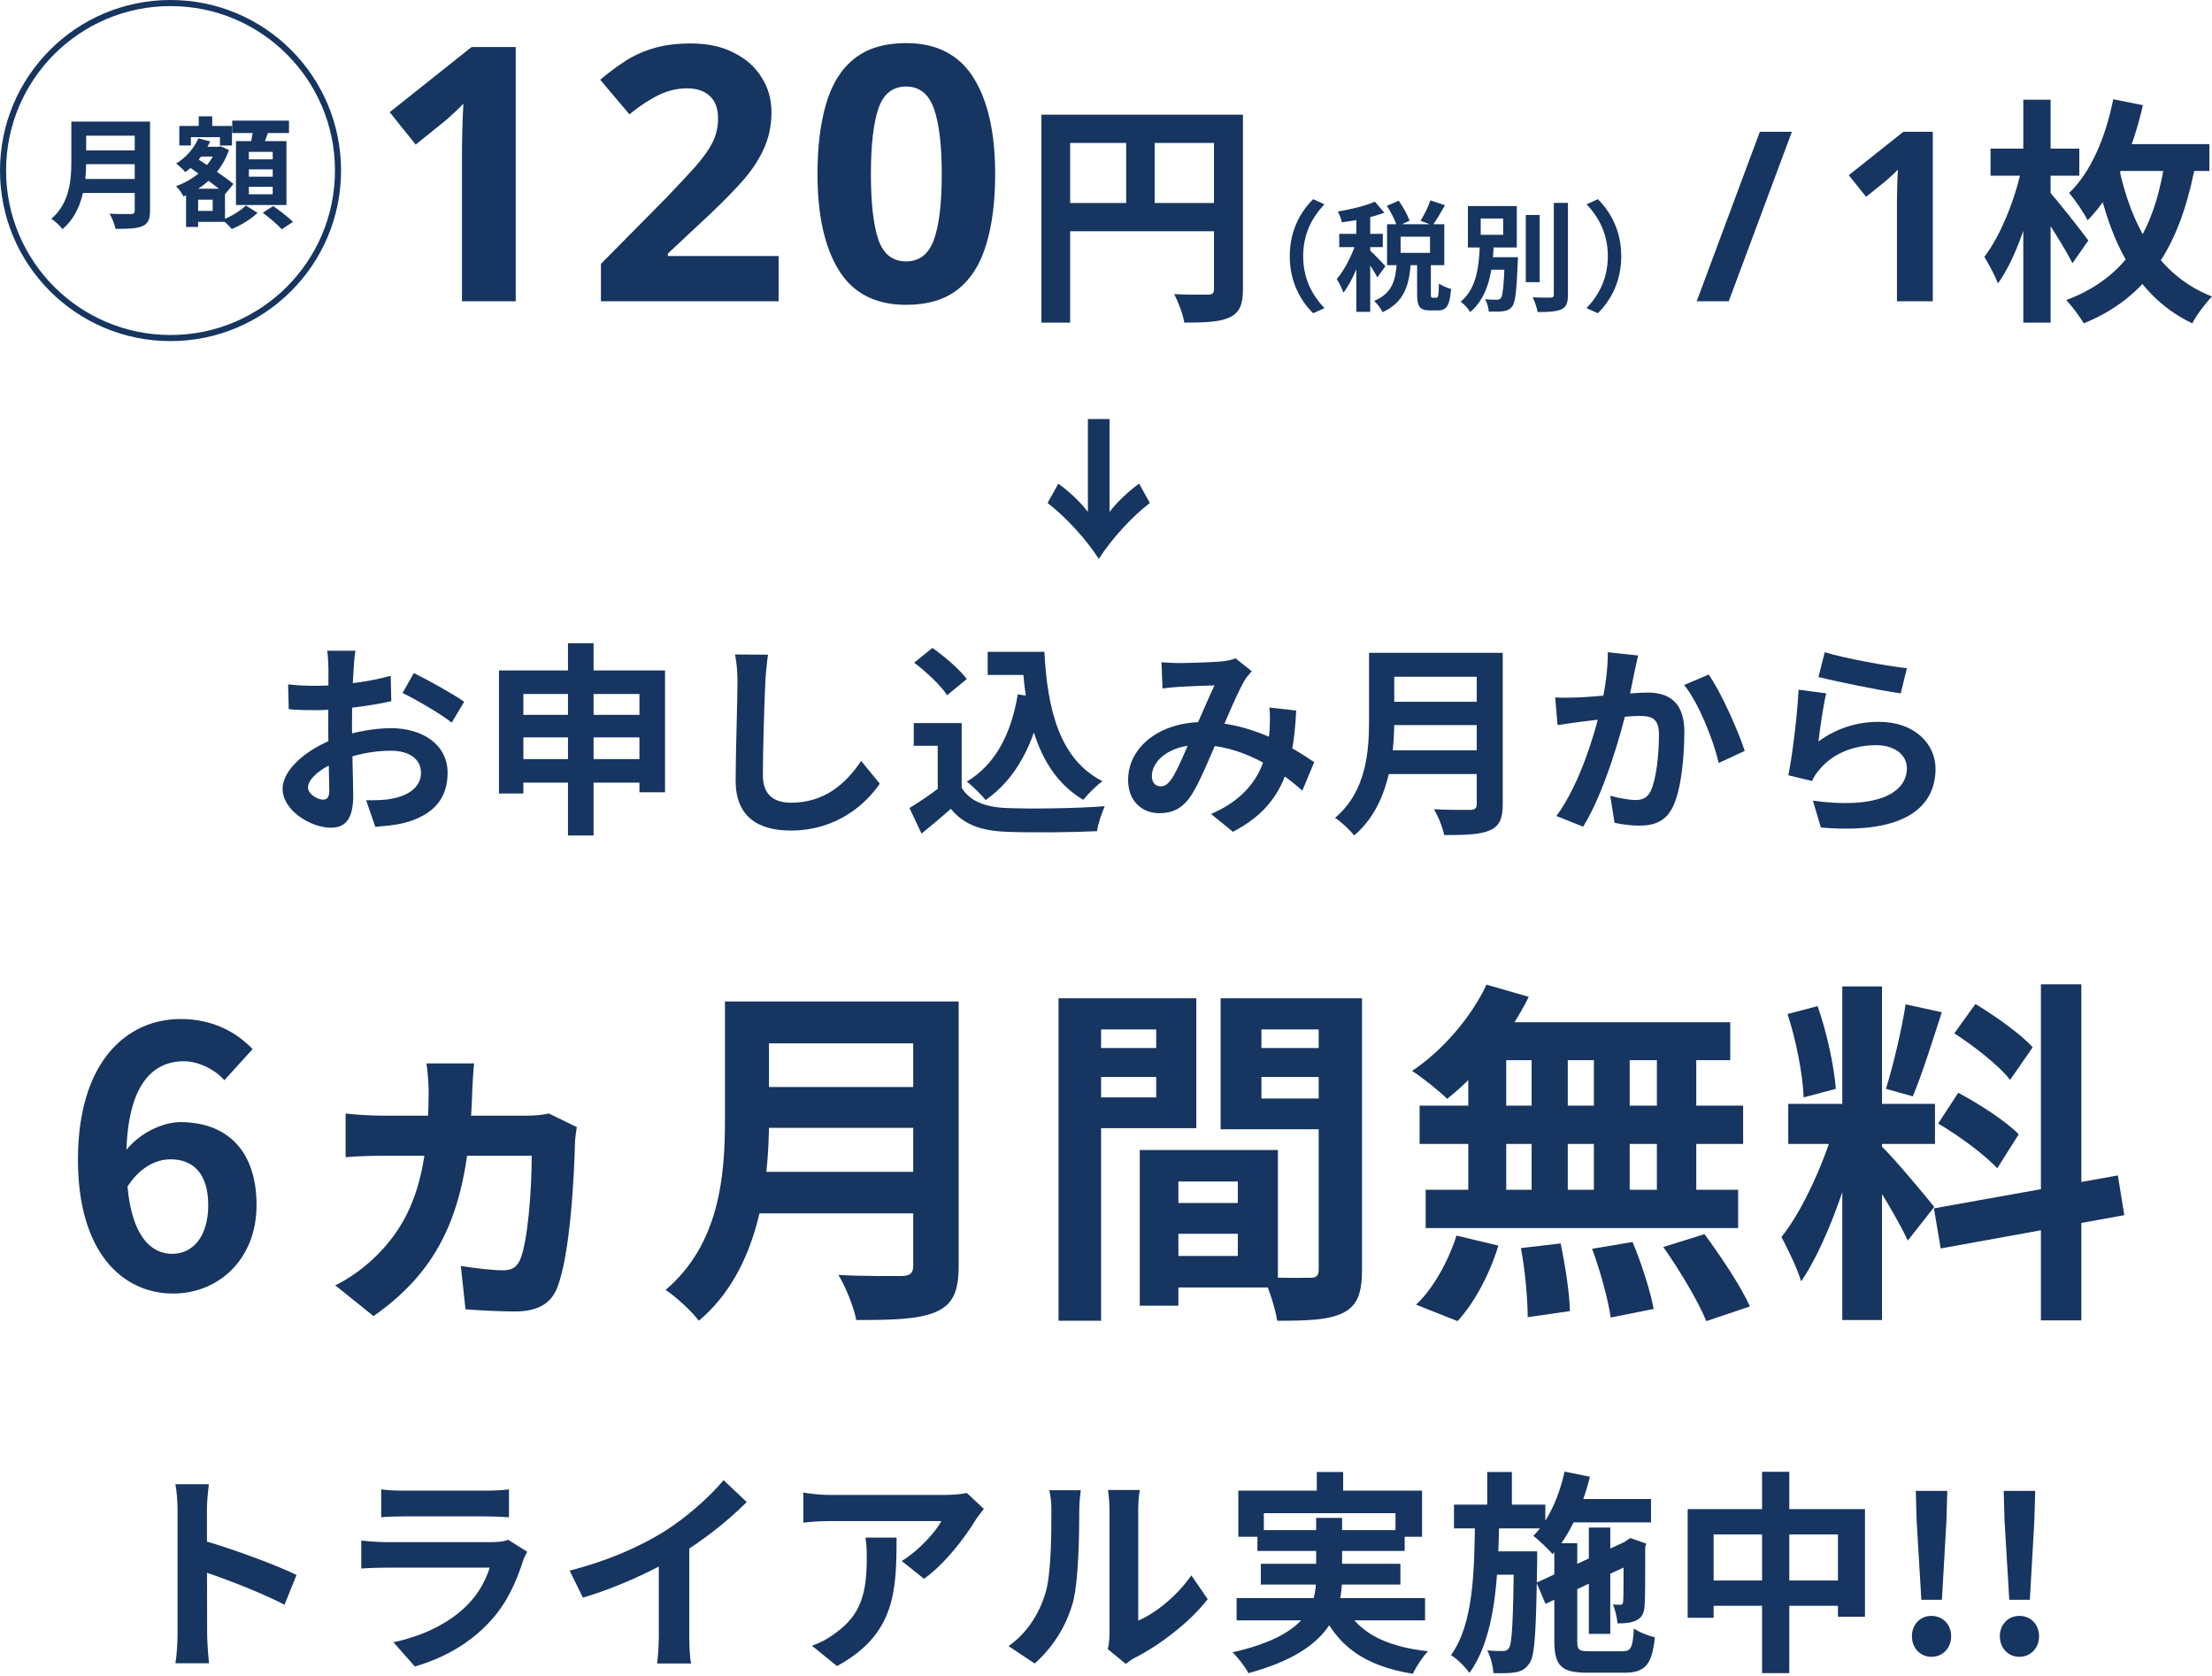
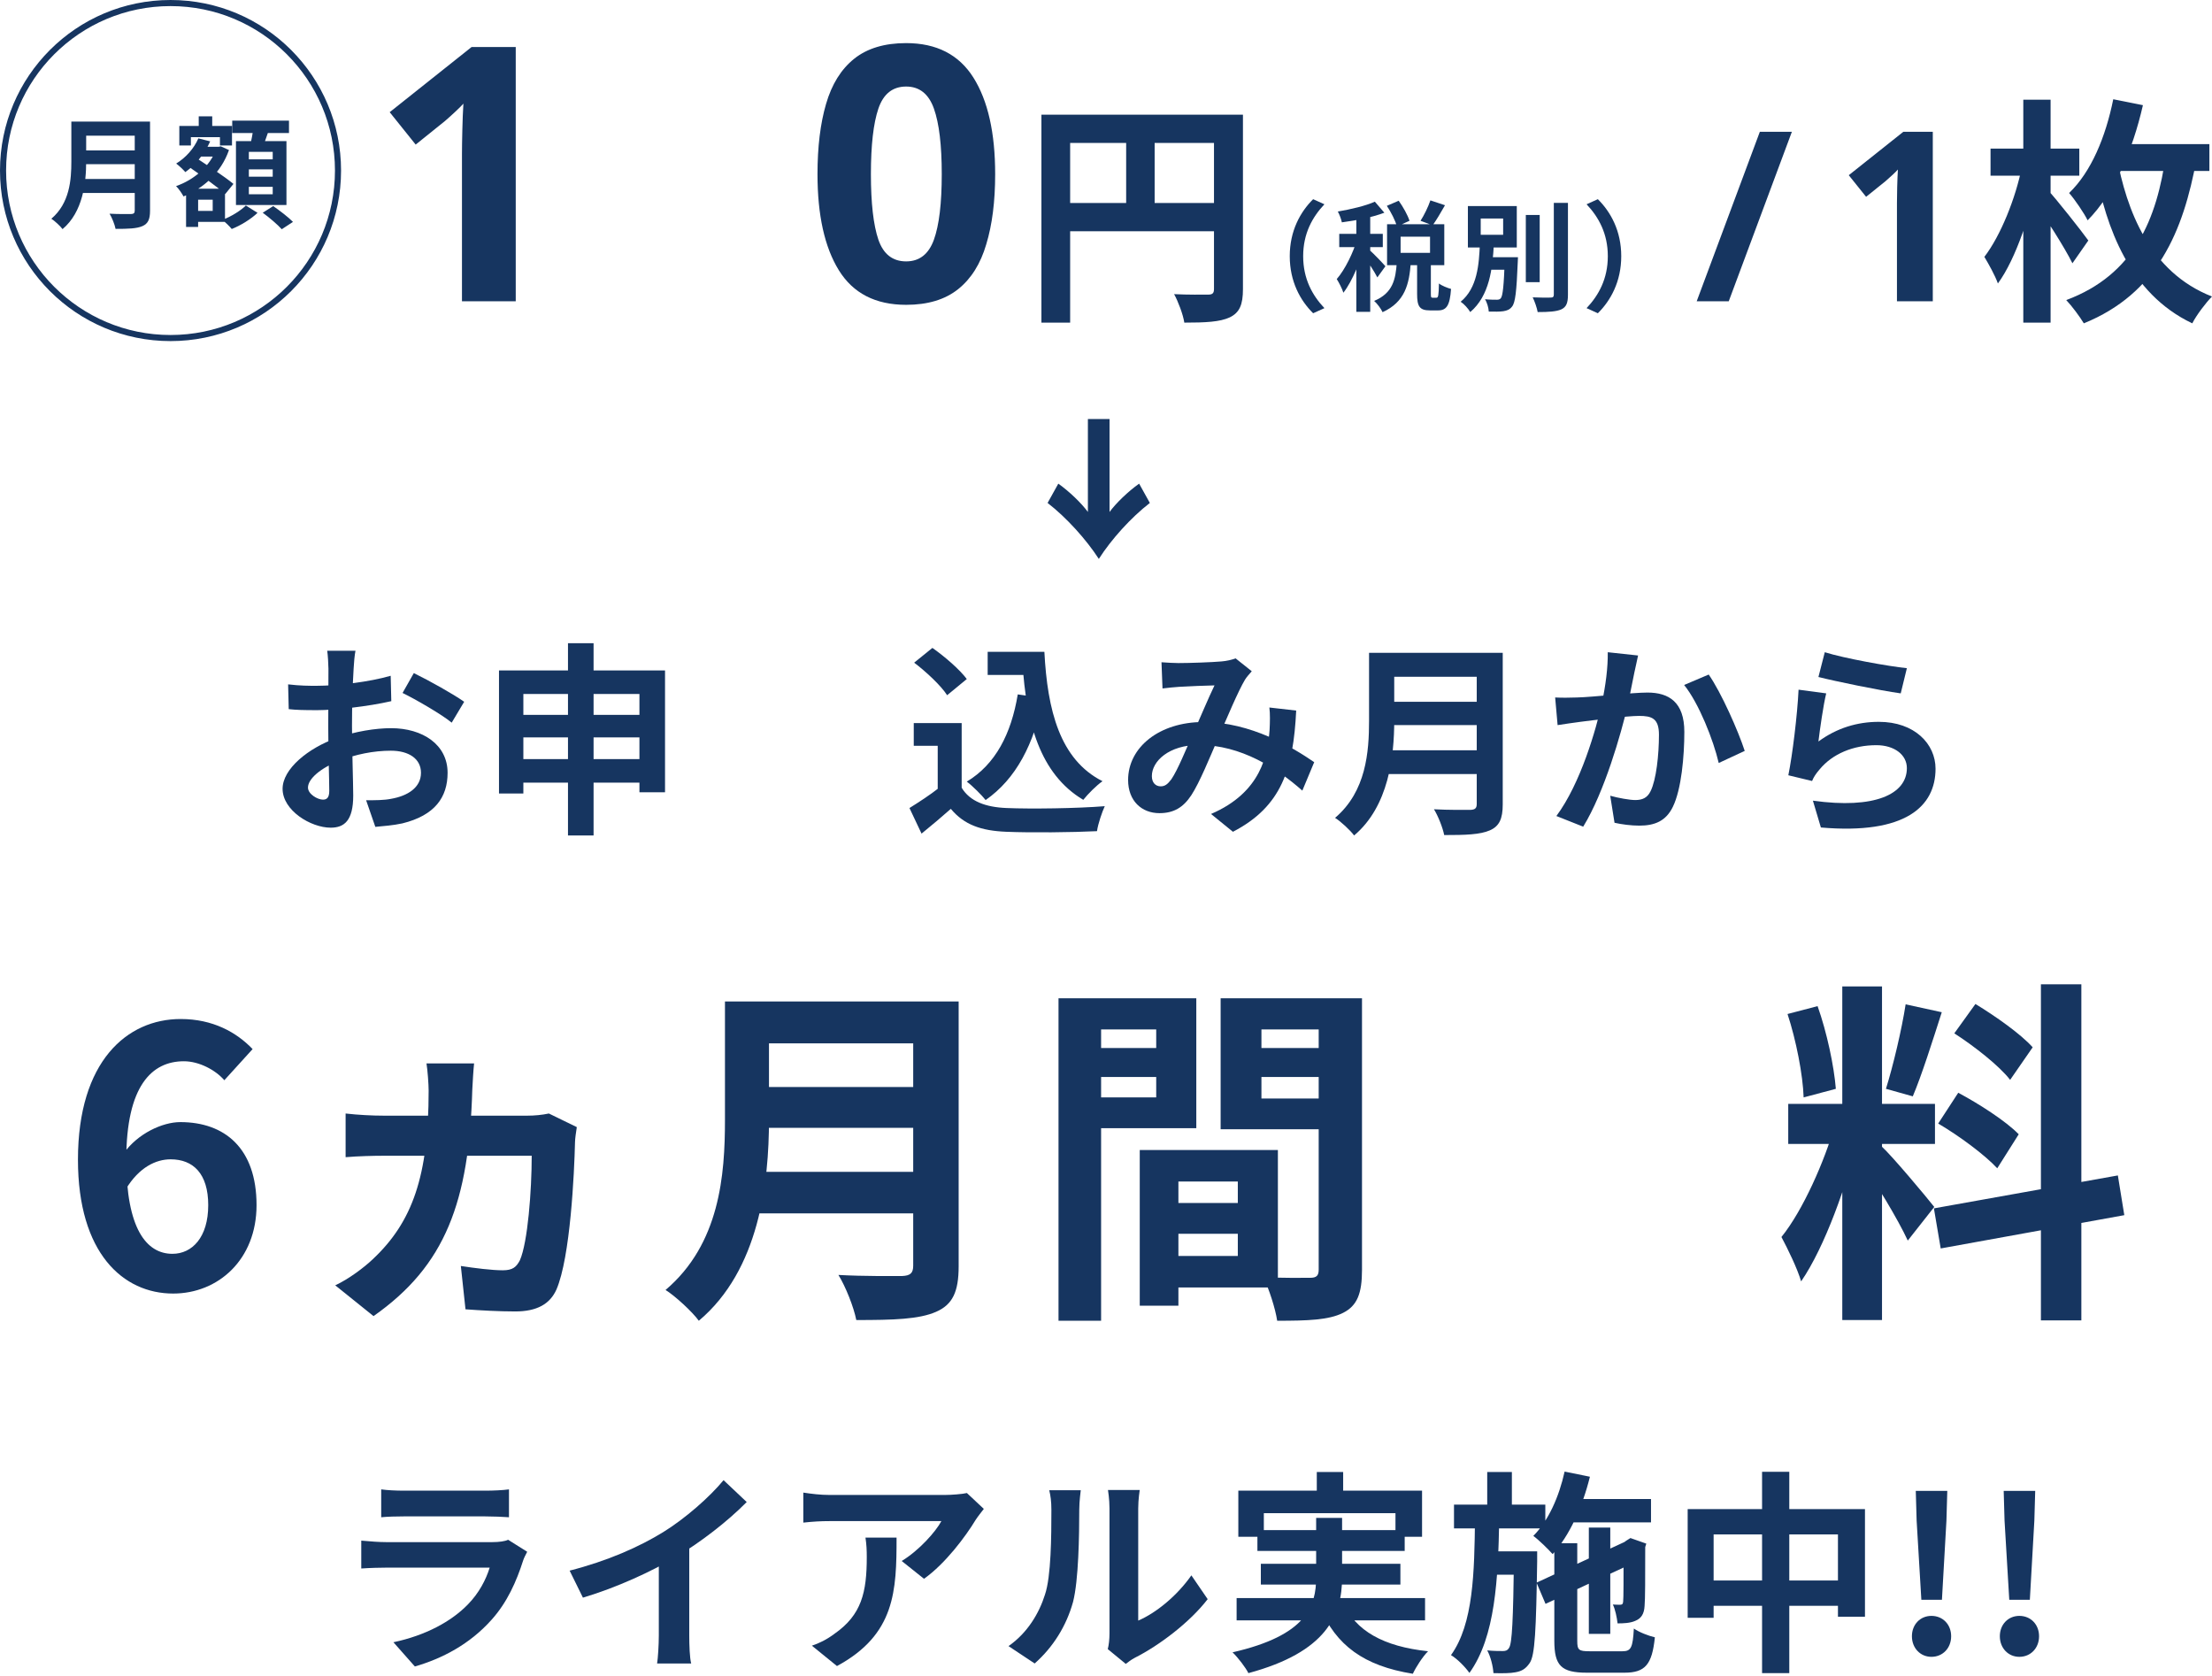
<svg xmlns="http://www.w3.org/2000/svg" width="227" height="172" viewBox="0 0 227 172" fill="none">
  <path d="M216.404 14.787H226.732V17.54H216.404V14.787ZM217.208 16.005C218.231 21.583 220.593 27.917 227 30.426C226.391 31.035 225.392 32.35 224.978 33.178C218.499 30.109 216.136 23.264 215.04 17.491L217.208 16.005ZM222.274 15.835L225.416 16.297C224.052 23.776 221.397 30.109 213.846 33.178C213.456 32.521 212.604 31.376 212.043 30.791C219.034 28.185 221.349 22.485 222.274 15.835ZM216.867 10.184L219.911 10.792C218.84 15.469 216.964 19.854 214.236 22.607C213.895 21.9 212.92 20.463 212.336 19.805C214.601 17.637 216.087 14.056 216.867 10.184ZM204.273 15.25H213.383V18.027H204.273V15.25ZM207.635 10.232H210.436V33.105H207.635V10.232ZM207.488 17.126L209.218 17.735C208.463 21.73 206.904 26.528 205.028 29.086C204.736 28.258 204.078 27.088 203.64 26.358C205.32 24.166 206.855 20.317 207.488 17.126ZM210.143 19.489C210.923 20.292 213.724 23.849 214.309 24.677L212.677 27.015C211.849 25.335 209.827 22.217 208.852 20.828L210.143 19.489Z" fill="#163560" />
  <path d="M198.347 30.913H194.669V20.853C194.669 20.447 194.677 19.903 194.693 19.221C194.71 18.522 194.734 17.913 194.766 17.394C194.685 17.491 194.507 17.67 194.231 17.93C193.971 18.173 193.727 18.392 193.5 18.587L191.502 20.195L189.724 17.978L195.327 13.521H198.347V30.913Z" fill="#163560" />
  <path d="M183.887 13.521L177.408 30.913H174.119L180.599 13.521H183.887Z" fill="#163560" />
  <path d="M166.375 26.285C166.375 28.891 165.291 30.84 163.975 32.143L162.818 31.619C164.048 30.316 164.998 28.623 164.998 26.285C164.998 23.959 164.048 22.266 162.818 20.962L163.975 20.439C165.291 21.742 166.375 23.691 166.375 26.285Z" fill="#163560" />
  <path d="M156.582 22.058H158.007V28.952H156.582V22.058ZM159.456 20.816H160.906V30.243C160.906 31.096 160.735 31.497 160.236 31.741C159.724 31.973 158.92 32.021 157.8 32.021C157.727 31.607 157.495 30.925 157.288 30.511C158.092 30.547 158.872 30.547 159.128 30.535C159.359 30.535 159.456 30.462 159.456 30.231V20.816ZM152.271 26.394H155.072V27.673H152.271V26.394ZM154.426 26.394H155.778C155.778 26.394 155.766 26.76 155.754 26.93C155.632 29.878 155.51 31.047 155.169 31.461C154.926 31.778 154.645 31.875 154.256 31.936C153.927 31.985 153.367 31.985 152.782 31.973C152.758 31.583 152.612 31.047 152.392 30.706C152.904 30.755 153.379 30.755 153.598 30.755C153.781 30.755 153.903 30.73 154.012 30.608C154.219 30.365 154.329 29.33 154.426 26.614V26.394ZM151.954 22.424V24.092H154.256V22.424H151.954ZM150.638 21.145H155.656V25.396H150.638V21.145ZM151.869 24.994H153.306C153.172 27.576 152.855 30.34 150.882 32.021C150.663 31.656 150.249 31.193 149.896 30.962C151.613 29.549 151.783 27.137 151.869 24.994Z" fill="#163560" />
  <path d="M142.32 21.121L143.538 20.597C143.988 21.23 144.463 22.071 144.646 22.655L143.355 23.24C143.209 22.668 142.758 21.778 142.32 21.121ZM146.79 20.56L148.288 21.06C147.862 21.815 147.399 22.594 147.021 23.118L145.779 22.655C146.144 22.083 146.571 21.218 146.79 20.56ZM143.343 26.93H144.78C144.622 29.159 144.183 30.986 141.881 32.033C141.723 31.668 141.321 31.144 141.017 30.876C142.953 30.073 143.221 28.648 143.343 26.93ZM145.426 26.76H146.838V30.134C146.838 30.499 146.863 30.548 147.009 30.548C147.082 30.548 147.338 30.548 147.411 30.548C147.594 30.548 147.642 30.353 147.667 29.086C147.935 29.305 148.531 29.549 148.909 29.646C148.787 31.376 148.434 31.851 147.569 31.851C147.362 31.851 146.96 31.851 146.753 31.851C145.657 31.851 145.426 31.424 145.426 30.146V26.76ZM143.733 24.287V25.944H146.753V24.287H143.733ZM142.344 23.009H148.215V27.21H142.344V23.009ZM139.19 21.705H140.615V31.997H139.19V21.705ZM137.436 23.995H141.906V25.359H137.436V23.995ZM139.275 24.543L140.128 24.921C139.665 26.662 138.8 28.83 137.862 30.036C137.728 29.61 137.412 29.001 137.18 28.635C138.033 27.661 138.885 25.895 139.275 24.543ZM141.09 20.694L142.064 21.827C140.822 22.302 139.129 22.631 137.704 22.814C137.643 22.497 137.46 22.01 137.29 21.705C138.642 21.474 140.152 21.121 141.09 20.694ZM140.578 25.688C140.883 25.944 141.942 27.04 142.174 27.32L141.346 28.465C141.053 27.88 140.322 26.772 139.945 26.26L140.578 25.688Z" fill="#163560" />
  <path d="M132.357 26.285C132.357 23.691 133.441 21.742 134.757 20.439L135.914 20.962C134.684 22.266 133.734 23.959 133.734 26.285C133.734 28.623 134.684 30.316 135.914 31.619L134.757 32.143C133.441 30.84 132.357 28.891 132.357 26.285Z" fill="#163560" />
  <path d="M106.873 11.767H125.995V14.665H109.821V33.105H106.873V11.767ZM124.582 11.767H127.554V29.671C127.554 31.254 127.213 32.082 126.19 32.569C125.191 33.032 123.73 33.105 121.537 33.105C121.415 32.277 120.904 30.937 120.49 30.182C121.903 30.255 123.486 30.231 123.973 30.231C124.436 30.231 124.582 30.085 124.582 29.646V11.767ZM108.481 20.828H126.019V23.727H108.481V20.828ZM115.569 13.35H118.492V22.265H115.569V13.35Z" fill="#163560" />
  <path d="M102.126 17.869C102.126 20.67 101.821 23.069 101.212 25.067C100.628 27.064 99.666 28.599 98.326 29.671C96.986 30.742 95.208 31.278 92.991 31.278C89.849 31.278 87.547 30.097 86.086 27.734C84.624 25.371 83.893 22.083 83.893 17.869C83.893 15.067 84.186 12.668 84.77 10.671C85.355 8.649 86.317 7.102 87.657 6.03C88.996 4.958 90.775 4.423 92.991 4.423C96.109 4.423 98.411 5.604 99.897 7.967C101.383 10.33 102.126 13.63 102.126 17.869ZM89.374 17.869C89.374 20.84 89.63 23.081 90.141 24.592C90.653 26.078 91.603 26.821 92.991 26.821C94.355 26.821 95.305 26.078 95.841 24.592C96.377 23.106 96.645 20.865 96.645 17.869C96.645 14.897 96.377 12.656 95.841 11.146C95.305 9.635 94.355 8.88 92.991 8.88C91.603 8.88 90.653 9.635 90.141 11.146C89.63 12.656 89.374 14.897 89.374 17.869Z" fill="#163560" />
-   <path d="M79.901 30.913H61.669V27.076L68.209 20.463C69.524 19.099 70.584 17.966 71.388 17.065C72.192 16.139 72.776 15.311 73.142 14.58C73.507 13.825 73.69 13.021 73.69 12.169C73.69 11.121 73.397 10.342 72.813 9.83C72.252 9.319 71.485 9.063 70.511 9.063C69.512 9.063 68.538 9.294 67.588 9.757C66.638 10.22 65.639 10.878 64.592 11.73L61.596 8.186C62.326 7.553 63.118 6.956 63.971 6.396C64.823 5.811 65.797 5.348 66.894 5.007C68.014 4.642 69.354 4.459 70.913 4.459C72.618 4.459 74.079 4.776 75.297 5.409C76.54 6.018 77.49 6.858 78.147 7.93C78.829 8.978 79.17 10.171 79.17 11.511C79.17 12.948 78.878 14.264 78.293 15.457C77.733 16.651 76.905 17.832 75.809 19.001C74.737 20.171 73.434 21.462 71.899 22.874L68.538 26.017V26.273H79.901V30.913Z" fill="#163560" />
  <path d="M52.926 30.913H47.408V15.823C47.408 15.214 47.421 14.398 47.445 13.374C47.469 12.327 47.506 11.414 47.555 10.634C47.433 10.78 47.165 11.048 46.751 11.438C46.361 11.803 45.996 12.132 45.655 12.425L42.658 14.836L39.991 11.511L48.395 4.825H52.926V30.913Z" fill="#163560" />
  <path d="M19.986 15.063H22.447V16.065H19.986V15.063ZM20.394 11.934H21.779V13.863H20.394V11.934ZM19.763 19.367H23.09V22.768H19.763V21.642H21.828V20.492H19.763V19.367ZM18.403 12.924H23.807V14.927H22.57V14.074H19.59V14.927H18.403V12.924ZM19.095 19.367H20.332V23.287H19.095V19.367ZM22.199 15.063H22.434L22.657 15.014L23.498 15.397C22.682 17.734 20.876 19.317 18.835 20.158C18.675 19.849 18.328 19.354 18.069 19.095C19.911 18.464 21.593 17.017 22.199 15.273V15.063ZM20.357 14.197L21.569 14.506C21.012 15.78 20.035 16.93 19.021 17.66C18.823 17.425 18.353 16.98 18.081 16.782C19.058 16.188 19.911 15.236 20.357 14.197ZM19.256 17.029L20.035 16.139C21.247 16.943 23.065 18.13 23.956 18.872L23.114 19.911C22.274 19.144 20.505 17.895 19.256 17.029ZM23.832 12.379H29.657V13.653H23.832V12.379ZM25.538 17.376V18.13H27.987V17.376H25.538ZM25.538 19.169V19.936H27.987V19.169H25.538ZM25.538 15.582V16.349H27.987V15.582H25.538ZM24.215 14.482H29.397V21.036H24.215V14.482ZM26.008 13.059L27.628 13.245C27.381 13.999 27.084 14.778 26.874 15.298L25.637 15.063C25.786 14.482 25.947 13.653 26.008 13.059ZM25.229 21.086L26.429 21.84C25.773 22.471 24.698 23.139 23.782 23.497C23.56 23.225 23.139 22.817 22.83 22.558C23.721 22.224 24.735 21.593 25.229 21.086ZM26.961 21.828L28.037 21.148C28.704 21.605 29.607 22.298 30.065 22.768L28.915 23.522C28.507 23.064 27.641 22.323 26.961 21.828Z" fill="#163560" />
  <path d="M8.336 12.478H14.519V13.925H8.336V12.478ZM8.348 15.434H14.581V16.844H8.348V15.434ZM8.286 18.365H14.494V19.8H8.286V18.365ZM7.322 12.478H8.843V16.572C8.843 18.724 8.509 21.754 6.419 23.51C6.196 23.201 5.59 22.644 5.269 22.446C7.148 20.851 7.322 18.464 7.322 16.572V12.478ZM13.827 12.478H15.397V21.63C15.397 22.508 15.187 22.953 14.618 23.201C14.024 23.46 13.146 23.485 11.86 23.485C11.774 23.04 11.489 22.323 11.242 21.927C12.12 21.976 13.146 21.964 13.443 21.964C13.728 21.951 13.827 21.865 13.827 21.605V12.478Z" fill="#163560" />
  <path fill-rule="evenodd" clip-rule="evenodd" d="M17.5 34.375C26.82 34.375 34.375 26.82 34.375 17.5C34.375 8.18 26.82 0.625 17.5 0.625C8.18 0.625 0.625 8.18 0.625 17.5C0.625 26.82 8.18 34.375 17.5 34.375ZM17.5 35C27.165 35 35 27.165 35 17.5C35 7.835 27.165 0 17.5 0C7.835 0 0 7.835 0 17.5C0 27.165 7.835 35 17.5 35Z" fill="#163560" />
  <path d="M206.195 164.156L205.711 156.038L205.623 152.98H208.857L208.769 156.038L208.307 164.156H206.195ZM207.229 170.008C206.085 170.008 205.227 169.106 205.227 167.896C205.227 166.686 206.085 165.806 207.229 165.806C208.395 165.806 209.253 166.686 209.253 167.896C209.253 169.106 208.395 170.008 207.229 170.008Z" fill="#163560" />
  <path d="M197.173 164.156L196.689 156.038L196.601 152.98H199.835L199.747 156.038L199.285 164.156H197.173ZM198.207 170.008C197.063 170.008 196.205 169.106 196.205 167.896C196.205 166.686 197.063 165.806 198.207 165.806C199.373 165.806 200.231 166.686 200.231 167.896C200.231 169.106 199.373 170.008 198.207 170.008Z" fill="#163560" />
  <path d="M173.193 154.85H191.387V165.894H188.615V157.446H175.855V166.004H173.193V154.85ZM174.579 162.176H190.155V164.772H174.579V162.176ZM180.827 151.022H183.621V171.68H180.827V151.022Z" fill="#163560" />
  <path d="M160.344 153.816H169.43V156.214H160.344V153.816ZM163.05 156.742H165.25V167.654H163.05V156.742ZM160.564 151L163.16 151.528C162.39 154.652 161.048 157.6 159.332 159.47C158.914 158.986 157.924 158.018 157.352 157.6C158.892 156.06 159.992 153.596 160.564 151ZM157.682 162.396L167.296 157.952L168.198 160.108L158.606 164.574L157.682 162.396ZM159.508 158.348H161.862V168.38C161.862 169.304 162.016 169.436 163.116 169.436C163.6 169.436 165.888 169.436 166.504 169.436C167.384 169.436 167.56 169.062 167.67 167.104C168.198 167.478 169.166 167.852 169.826 168.006C169.54 170.8 168.836 171.636 166.702 171.636C166.086 171.636 163.424 171.636 162.852 171.636C160.212 171.636 159.508 170.91 159.508 168.358V158.348ZM166.614 158.414H166.438L166.9 158.084L167.318 157.82L168.946 158.392L168.836 158.744C168.836 161.89 168.836 164.112 168.77 164.794C168.726 165.608 168.418 166.07 167.824 166.312C167.296 166.554 166.57 166.576 165.998 166.576C165.932 165.982 165.756 165.124 165.514 164.64C165.778 164.662 166.086 164.662 166.262 164.662C166.438 164.662 166.548 164.618 166.57 164.354C166.614 164.068 166.614 162.022 166.614 158.414ZM149.212 154.388H158.584V156.83H149.212V154.388ZM152.644 159.184H156.208V161.582H152.644V159.184ZM152.622 151.044H155.152V155.18H152.622V151.044ZM151.368 155.862H153.854C153.744 162.022 153.458 167.962 150.796 171.658C150.356 171.042 149.564 170.228 148.904 169.832C151.214 166.62 151.302 161.318 151.368 155.862ZM155.372 159.184H157.748C157.748 159.184 157.748 159.91 157.748 160.196C157.638 167.258 157.528 169.854 156.978 170.646C156.56 171.262 156.142 171.482 155.526 171.592C154.998 171.702 154.162 171.702 153.26 171.68C153.216 170.976 152.974 169.986 152.622 169.348C153.304 169.414 153.898 169.414 154.228 169.414C154.492 169.414 154.69 169.37 154.866 169.084C155.174 168.6 155.284 166.312 155.372 159.668V159.184Z" fill="#163560" />
  <path d="M135.132 151.044H137.838V154.564H135.132V151.044ZM127.08 152.958H145.934V157.688H143.206V155.268H129.698V157.688H127.08V152.958ZM129.038 157.006H144.152V159.14H129.038V157.006ZM126.904 163.98H146.242V166.268H126.904V163.98ZM129.39 160.46H143.712V162.594H129.39V160.46ZM137.816 164.442C139.114 167.346 141.974 168.952 146.55 169.436C146 169.986 145.318 171.042 144.988 171.746C139.95 170.932 137.134 168.842 135.44 164.926L137.816 164.442ZM135.066 155.752H137.728V161.868C137.728 165.74 136.122 169.524 128.114 171.68C127.828 171.108 127.058 170.096 126.486 169.546C134.098 167.808 135.066 164.794 135.066 161.846V155.752Z" fill="#163560" />
  <path d="M113.682 169.216C113.792 168.798 113.858 168.204 113.858 167.61C113.858 166.444 113.858 156.566 113.858 154.784C113.858 153.794 113.704 152.936 113.704 152.892H116.96C116.96 152.936 116.806 153.816 116.806 154.806C116.806 156.566 116.806 164.948 116.806 166.29C118.61 165.52 120.766 163.782 122.262 161.648L123.934 164.09C122.108 166.466 118.962 168.842 116.476 170.096C116.014 170.338 115.75 170.58 115.53 170.734L113.682 169.216ZM103.496 168.908C105.454 167.544 106.642 165.52 107.236 163.628C107.874 161.758 107.896 157.578 107.896 154.938C107.896 154.036 107.808 153.464 107.676 152.914H110.91C110.91 153.002 110.756 153.992 110.756 154.894C110.756 157.512 110.69 162.154 110.118 164.376C109.436 166.84 108.072 169.018 106.18 170.69L103.496 168.908Z" fill="#163560" />
  <path d="M100.962 154.828C100.742 155.114 100.324 155.642 100.126 155.95C99.091 157.666 97.001 160.46 94.823 162L92.535 160.174C94.317 159.096 96.034 157.16 96.606 156.082C95.263 156.082 86.507 156.082 85.121 156.082C84.219 156.082 83.472 156.126 82.438 156.236V153.156C83.296 153.288 84.219 153.398 85.121 153.398C86.507 153.398 95.835 153.398 96.98 153.398C97.596 153.398 98.805 153.31 99.224 153.2L100.962 154.828ZM92.007 157.776C92.007 163.232 91.876 167.72 85.891 170.954L83.317 168.864C84.043 168.622 84.835 168.248 85.65 167.632C88.421 165.696 88.95 163.386 88.95 159.778C88.95 159.074 88.927 158.502 88.817 157.776H92.007Z" fill="#163560" />
  <path d="M58.457 161.164C62.395 160.152 65.607 158.722 68.071 157.204C70.315 155.818 72.823 153.618 74.253 151.88L76.629 154.124C74.627 156.148 71.943 158.216 69.347 159.778C66.861 161.252 63.297 162.902 59.821 163.936L58.457 161.164ZM67.609 158.634L70.733 157.886V167.808C70.733 168.776 70.777 170.14 70.931 170.69H67.433C67.521 170.162 67.609 168.776 67.609 167.808V158.634Z" fill="#163560" />
  <path d="M39.12 152.826C39.714 152.914 40.66 152.958 41.408 152.958C42.794 152.958 48.58 152.958 49.856 152.958C50.56 152.958 51.638 152.914 52.232 152.826V155.686C51.66 155.642 50.626 155.598 49.812 155.598C48.602 155.598 42.706 155.598 41.408 155.598C40.682 155.598 39.758 155.62 39.12 155.686V152.826ZM54.102 159.228C53.948 159.514 53.75 159.91 53.684 160.13C53.002 162.264 52.056 164.42 50.428 166.224C48.206 168.71 45.39 170.184 42.574 170.998L40.374 168.512C43.696 167.808 46.314 166.378 48.008 164.64C49.174 163.452 49.878 162.066 50.252 160.856C49.152 160.856 41.606 160.856 39.648 160.856C39.098 160.856 37.998 160.878 37.074 160.944V158.084C38.02 158.172 38.944 158.238 39.648 158.238C41.144 158.238 49.02 158.238 50.516 158.238C51.242 158.238 51.836 158.15 52.144 157.996L54.102 159.228Z" fill="#163560" />
-   <path d="M18.22 167.61C18.22 165.916 18.22 156.808 18.22 154.96C18.22 154.168 18.154 153.09 18 152.298H21.432C21.344 153.09 21.234 154.036 21.234 154.96C21.234 157.38 21.256 165.982 21.256 167.61C21.256 168.226 21.344 169.766 21.454 170.668H18C18.154 169.81 18.22 168.468 18.22 167.61ZM20.596 157.996C23.522 158.81 28.274 160.548 30.43 161.604L29.198 164.662C26.69 163.364 22.994 161.956 20.596 161.164V157.996Z" fill="#163560" />
  <path d="M189.059 101.22H193.136V135.45H189.059V101.22ZM183.513 113.267H198.571V117.38H183.513V113.267ZM188.288 115.47L190.712 116.646C189.537 121.567 187.26 127.958 184.836 131.483C184.432 130.124 183.477 128.178 182.816 126.929C185.019 124.211 187.26 119.106 188.288 115.47ZM193.062 117.601C194.128 118.555 197.69 122.816 198.498 123.844L195.78 127.296C194.825 125.203 192.365 121.126 191.042 119.327L193.062 117.601ZM183.44 104.048L186.525 103.24C187.48 105.921 188.215 109.41 188.398 111.724L185.093 112.606C185.019 110.292 184.321 106.729 183.44 104.048ZM195.56 103.057L199.269 103.865C198.314 106.84 197.213 110.329 196.294 112.496L193.54 111.724C194.274 109.374 195.156 105.664 195.56 103.057ZM209.443 101H213.593V135.487H209.443V101ZM198.461 123.991L217.339 120.612L218 124.689L199.159 128.104L198.461 123.991ZM200.555 106.032L202.722 103.02C204.778 104.269 207.386 106.105 208.598 107.464L206.284 110.806C205.182 109.374 202.611 107.354 200.555 106.032ZM198.902 115.287L200.959 112.128C203.089 113.267 205.843 115.03 207.166 116.389L204.962 119.878C203.713 118.519 201.032 116.535 198.902 115.287Z" fill="#163560" />
-   <path d="M152.551 101.037L156.885 102.286C154.865 106.362 151.596 110.329 148.511 112.753C147.703 111.945 145.94 110.549 144.912 109.888C147.997 107.831 150.935 104.453 152.551 101.037ZM152.257 104.893H177.562V108.786H151.192L152.257 104.893ZM145.683 113.451H178.884V117.38H145.683V113.451ZM146.308 122.081H178.37V126.011H146.308V122.081ZM157.179 106.289H160.888V124.138H157.179V106.289ZM150.678 106.289H154.571V124.175H150.678V106.289ZM163.569 106.289H167.242V124.175H163.569V106.289ZM170.033 106.289H174.073V124.175H170.033V106.289ZM156.077 128.068L160.154 127.59C160.631 129.831 161.072 132.732 161.109 134.532L156.775 135.156C156.775 133.357 156.518 130.345 156.077 128.068ZM163.386 128.141L167.536 127.444C168.454 129.61 169.372 132.512 169.703 134.312L165.295 135.193C165.038 133.393 164.23 130.418 163.386 128.141ZM170.694 127.958L174.918 126.636C176.571 128.876 178.664 131.998 179.582 134.054L175.101 135.56C174.293 133.54 172.347 130.308 170.694 127.958ZM149.466 126.783L153.763 127.811C152.918 130.639 151.339 133.65 149.576 135.56L145.316 133.871C147.005 132.328 148.621 129.464 149.466 126.783Z" fill="#163560" />
  <path d="M119.02 123.44H129.084V126.599H119.02V123.44ZM118.763 118.005H131.14V132.108H118.763V128.876H127.027V121.237H118.763V118.005ZM116.964 118.005H120.93V133.981H116.964V118.005ZM110.794 107.537H120.012V110.512H110.794V107.537ZM127.835 107.537H137.127V110.512H127.835V107.537ZM135.327 102.432H139.771V130.308C139.771 132.695 139.294 133.981 137.825 134.715C136.355 135.45 134.225 135.523 131.067 135.523C130.883 134.275 130.222 132.218 129.634 131.043C131.544 131.153 133.785 131.116 134.446 131.116C135.107 131.116 135.327 130.896 135.327 130.271V102.432ZM111.161 102.432H122.767V115.764H111.161V112.606H118.653V105.628H111.161V102.432ZM137.678 102.432V105.628H129.451V112.716H137.678V115.874H125.264V102.432H137.678ZM108.627 102.432H112.997V135.523H108.627V102.432Z" fill="#163560" />
  <path d="M77.408 102.763H95.772V107.06H77.408V102.763ZM77.445 111.541H95.955V115.728H77.445V111.541ZM77.261 120.245H95.698V124.505H77.261V120.245ZM74.397 102.763H78.914V114.92C78.914 121.31 77.922 130.308 71.715 135.523C71.054 134.605 69.255 132.953 68.3 132.365C73.882 127.627 74.397 120.539 74.397 114.92V102.763ZM93.715 102.763H98.379V129.941C98.379 132.549 97.755 133.871 96.065 134.605C94.302 135.377 91.695 135.45 87.875 135.45C87.618 134.128 86.773 131.998 86.039 130.822C88.647 130.969 91.695 130.933 92.576 130.933C93.421 130.896 93.715 130.639 93.715 129.867V102.763Z" fill="#163560" />
  <path d="M48.652 109.116C48.578 109.778 48.505 111.1 48.468 111.798C48.138 123.33 45.714 129.867 38.332 135.046L34.402 131.887C35.761 131.263 37.377 130.051 38.258 129.206C42.335 125.386 43.988 120.649 43.988 111.908C43.988 111.247 43.877 109.778 43.767 109.116H48.652ZM59.193 115.654C59.119 116.131 59.009 116.866 59.009 117.196C58.935 120.355 58.532 129.022 57.099 132.328C56.438 133.797 55.116 134.568 52.876 134.568C51.223 134.568 49.24 134.458 47.77 134.348L47.293 129.904C48.725 130.124 50.488 130.345 51.59 130.345C52.618 130.345 52.986 130.014 53.353 129.316C54.161 127.48 54.565 122.154 54.565 118.592H39.36C38.368 118.592 36.752 118.629 35.467 118.739V114.258C36.752 114.405 38.222 114.479 39.36 114.479H54.124C54.859 114.479 55.63 114.405 56.328 114.258L59.193 115.654Z" fill="#163560" />
  <path d="M17.769 132.732C12.628 132.732 8 128.582 8 118.996C8 108.896 13.032 104.562 18.541 104.562C21.846 104.562 24.27 105.921 25.923 107.648L23.021 110.843C22.103 109.778 20.414 108.896 18.871 108.896C15.566 108.896 12.958 111.43 12.958 118.996C12.958 126.048 15.015 128.655 17.696 128.655C19.716 128.655 21.369 126.966 21.369 123.66C21.369 120.428 19.826 118.959 17.512 118.959C16.006 118.959 14.28 119.767 12.921 122.008L12.701 118.335C14.133 116.315 16.668 115.14 18.504 115.14C23.058 115.14 26.327 117.821 26.327 123.66C26.327 129.243 22.397 132.732 17.769 132.732Z" fill="#163560" />
  <path d="M113.864 52.532C114.546 51.608 115.756 50.442 116.9 49.628L118 51.608C116.064 53.104 114.04 55.348 112.764 57.35C111.466 55.348 109.442 53.104 107.506 51.608L108.606 49.628C109.75 50.442 110.96 51.608 111.642 52.532V43H113.864V52.532Z" fill="#163560" />
  <path d="M187.263 66.925C189.258 67.555 193.838 68.374 195.687 68.563L195.057 71.147C192.914 70.853 188.25 69.887 186.611 69.467L187.263 66.925ZM187.41 71.147C187.116 72.324 186.758 74.866 186.611 76.085C188.502 74.698 190.603 74.068 192.809 74.068C196.486 74.068 198.629 76.337 198.629 78.879C198.629 82.724 195.582 85.665 186.863 84.909L186.044 82.156C192.368 83.039 195.687 81.505 195.687 78.816C195.687 77.45 194.406 76.463 192.557 76.463C190.183 76.463 188.061 77.345 186.737 78.942C186.359 79.383 186.128 79.719 185.96 80.139L183.523 79.551C183.943 77.492 184.447 73.374 184.573 70.769L187.41 71.147Z" fill="#163560" />
  <path d="M168.102 67.261C167.976 67.807 167.85 68.479 167.723 69.005C167.534 69.95 167.261 71.253 167.051 72.324C166.358 75.286 164.656 81.274 162.471 84.825L159.719 83.732C162.219 80.371 163.795 74.824 164.383 72.177C164.782 70.286 165.013 68.5 164.992 66.925L168.102 67.261ZM175.35 69.215C176.631 71.043 178.396 75.034 179.047 77.051L176.379 78.291C175.833 75.938 174.341 72.156 172.829 70.286L175.35 69.215ZM159.593 71.568C160.349 71.61 161.064 71.589 161.841 71.568C163.522 71.526 167.492 71.064 169.068 71.064C171.274 71.064 172.85 72.051 172.85 75.097C172.85 77.576 172.556 80.98 171.673 82.787C170.959 84.257 169.803 84.719 168.228 84.719C167.408 84.719 166.421 84.593 165.686 84.425L165.244 81.652C166.064 81.883 167.261 82.093 167.807 82.093C168.522 82.093 169.047 81.883 169.383 81.19C169.971 80.013 170.245 77.45 170.245 75.391C170.245 73.711 169.509 73.459 168.207 73.459C166.946 73.459 163.333 73.921 162.177 74.068C161.568 74.152 160.475 74.299 159.845 74.404L159.593 71.568Z" fill="#163560" />
  <path d="M142.218 66.987H152.723V69.446H142.218V66.987ZM142.239 72.009H152.828V74.404H142.239V72.009ZM142.134 76.988H152.681V79.425H142.134V76.988ZM140.495 66.987H143.079V73.942C143.079 77.597 142.512 82.744 138.962 85.728C138.583 85.203 137.554 84.257 137.008 83.921C140.201 81.211 140.495 77.156 140.495 73.942V66.987ZM151.546 66.987H154.214V82.534C154.214 84.026 153.857 84.782 152.891 85.203C151.882 85.644 150.391 85.686 148.206 85.686C148.059 84.929 147.575 83.711 147.155 83.039C148.647 83.123 150.391 83.102 150.895 83.102C151.378 83.081 151.546 82.933 151.546 82.492V66.987Z" fill="#163560" />
  <path d="M119.194 67.954C119.761 67.996 120.496 68.038 120.937 68.038C122.156 68.038 124.383 67.954 125.349 67.87C125.875 67.828 126.421 67.702 126.799 67.555L128.459 68.878C128.186 69.193 127.933 69.466 127.765 69.74C127.051 70.937 125.917 73.647 124.971 75.832C124.131 77.765 123.122 80.265 122.261 81.589C121.421 82.87 120.433 83.438 118.984 83.438C117.156 83.438 115.769 82.177 115.769 80.034C115.769 76.672 118.984 74.088 123.48 74.088C128.375 74.088 132.661 76.694 134.867 78.206L133.648 81.126C131.064 78.837 127.366 76.441 123.038 76.441C119.971 76.441 118.206 78.101 118.206 79.635C118.206 80.328 118.605 80.685 119.11 80.685C119.53 80.685 119.803 80.496 120.202 79.971C120.895 78.942 121.652 77.009 122.408 75.349C123.143 73.689 124.005 71.63 124.635 70.328C123.795 70.349 121.967 70.412 121.021 70.475C120.58 70.496 119.845 70.58 119.299 70.643L119.194 67.954ZM133.018 72.912C132.724 78.879 131.547 82.744 126.526 85.349L124.278 83.522C129.467 81.295 130.097 77.366 130.287 74.908C130.329 74.088 130.35 73.248 130.265 72.597L133.018 72.912Z" fill="#163560" />
  <path d="M101.357 66.882H105.79V69.256H101.357V66.882ZM104.529 66.882H107.176C107.491 72.87 108.752 77.933 113.143 80.16C112.555 80.559 111.63 81.484 111.168 82.072C106.693 79.404 105.307 74.109 104.928 67.996H104.529V66.882ZM104.445 71.252L107.05 71.63C106.126 76.357 104.256 79.929 101.147 82.093C100.769 81.61 99.781 80.622 99.214 80.202C102.155 78.437 103.773 75.307 104.445 71.252ZM98.689 74.193V81.925H96.231V76.525H93.772V74.193H98.689ZM98.689 80.832C99.529 82.219 101.126 82.828 103.311 82.912C105.769 83.017 110.538 82.954 113.374 82.723C113.101 83.311 112.681 84.53 112.576 85.286C110.034 85.412 105.79 85.454 103.269 85.349C100.685 85.244 98.941 84.635 97.575 82.996C96.651 83.816 95.705 84.614 94.571 85.538L93.331 82.912C94.277 82.324 95.411 81.589 96.378 80.832H98.689ZM93.814 67.996L95.684 66.483C96.945 67.365 98.478 68.689 99.214 69.676L97.197 71.336C96.567 70.349 95.054 68.941 93.814 67.996Z" fill="#163560" />
-   <path d="M78.813 67.177C78.687 68.059 78.582 69.151 78.54 69.992C78.435 72.261 78.288 76.946 78.288 79.551C78.288 81.673 79.548 82.366 81.187 82.366C84.653 82.366 86.838 80.37 88.372 78.08L90.284 80.412C88.918 82.429 85.935 85.223 81.145 85.223C77.699 85.223 75.493 83.711 75.493 80.118C75.493 77.303 75.683 71.799 75.683 69.992C75.683 68.983 75.599 67.975 75.43 67.156L78.813 67.177Z" fill="#163560" />
  <path d="M51.208 68.794H68.246V81.295H65.62V71.21H53.708V81.421H51.208V68.794ZM52.846 73.353H66.859V75.664H52.846V73.353ZM52.846 77.891H66.901V80.307H52.846V77.891ZM58.288 66H60.914V85.728H58.288V66Z" fill="#163560" />
  <path d="M36.479 66.777C36.395 67.177 36.311 68.08 36.29 68.605C36.185 70.265 36.122 72.534 36.122 74.488C36.122 76.778 36.248 80.412 36.248 81.631C36.248 84.215 35.324 84.929 33.937 84.929C31.899 84.929 29 83.165 29 80.938C29 78.9 31.626 76.757 34.546 75.727C36.416 75.055 38.538 74.719 40.135 74.719C43.37 74.719 45.933 76.4 45.933 79.299C45.933 81.799 44.631 83.669 41.29 84.488C40.324 84.698 39.379 84.761 38.517 84.845L37.572 82.114C38.496 82.114 39.421 82.114 40.135 81.967C41.837 81.673 43.202 80.811 43.202 79.299C43.202 77.849 41.942 77.03 40.114 77.03C38.328 77.03 36.479 77.408 34.84 78.059C32.95 78.774 31.605 79.908 31.605 80.811C31.605 81.484 32.593 82.051 33.139 82.051C33.517 82.051 33.79 81.883 33.79 81.148C33.79 80.055 33.685 77.135 33.685 74.593C33.685 72.198 33.706 69.593 33.706 68.626C33.706 68.206 33.643 67.156 33.58 66.777H36.479ZM42.467 69.067C44.064 69.845 46.501 71.21 47.635 72.009L46.354 74.152C45.345 73.311 42.614 71.736 41.311 71.105L42.467 69.067ZM29.567 70.223C30.807 70.37 31.71 70.37 32.467 70.37C34.651 70.37 37.929 69.971 40.093 69.341L40.156 71.946C37.782 72.492 34.399 72.87 32.551 72.87C31.164 72.87 30.345 72.849 29.63 72.765L29.567 70.223Z" fill="#163560" />
</svg>